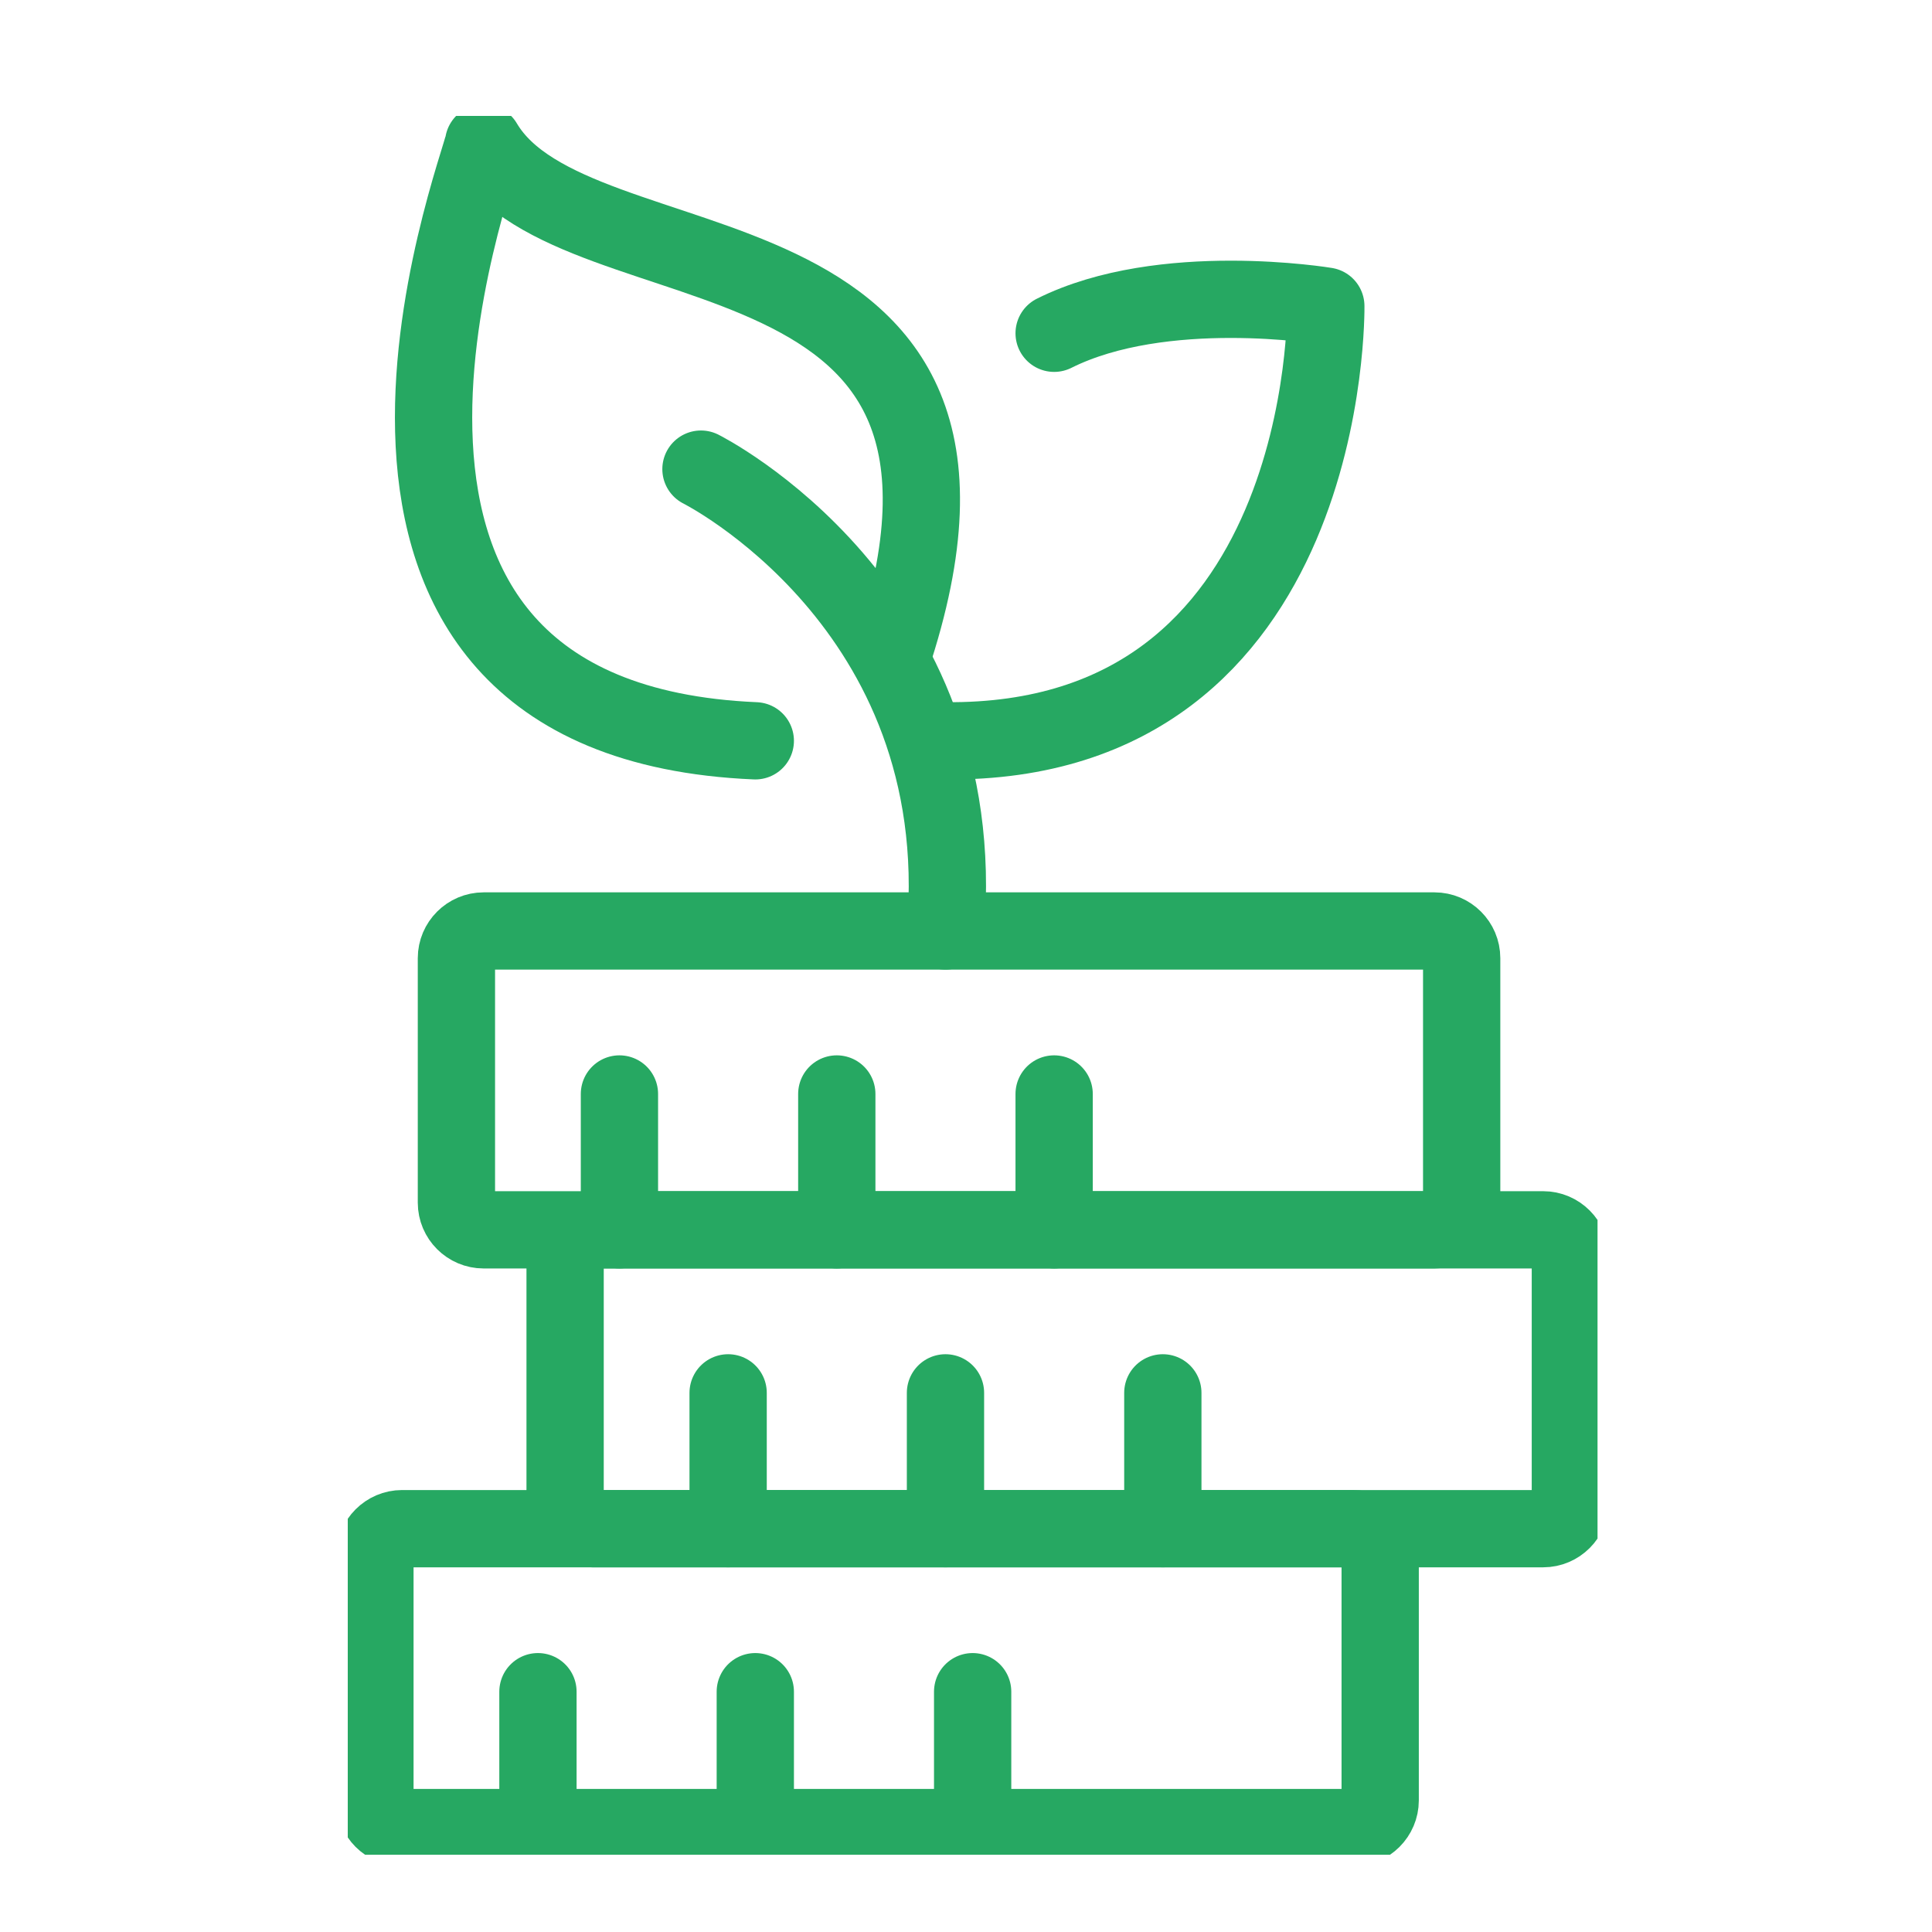
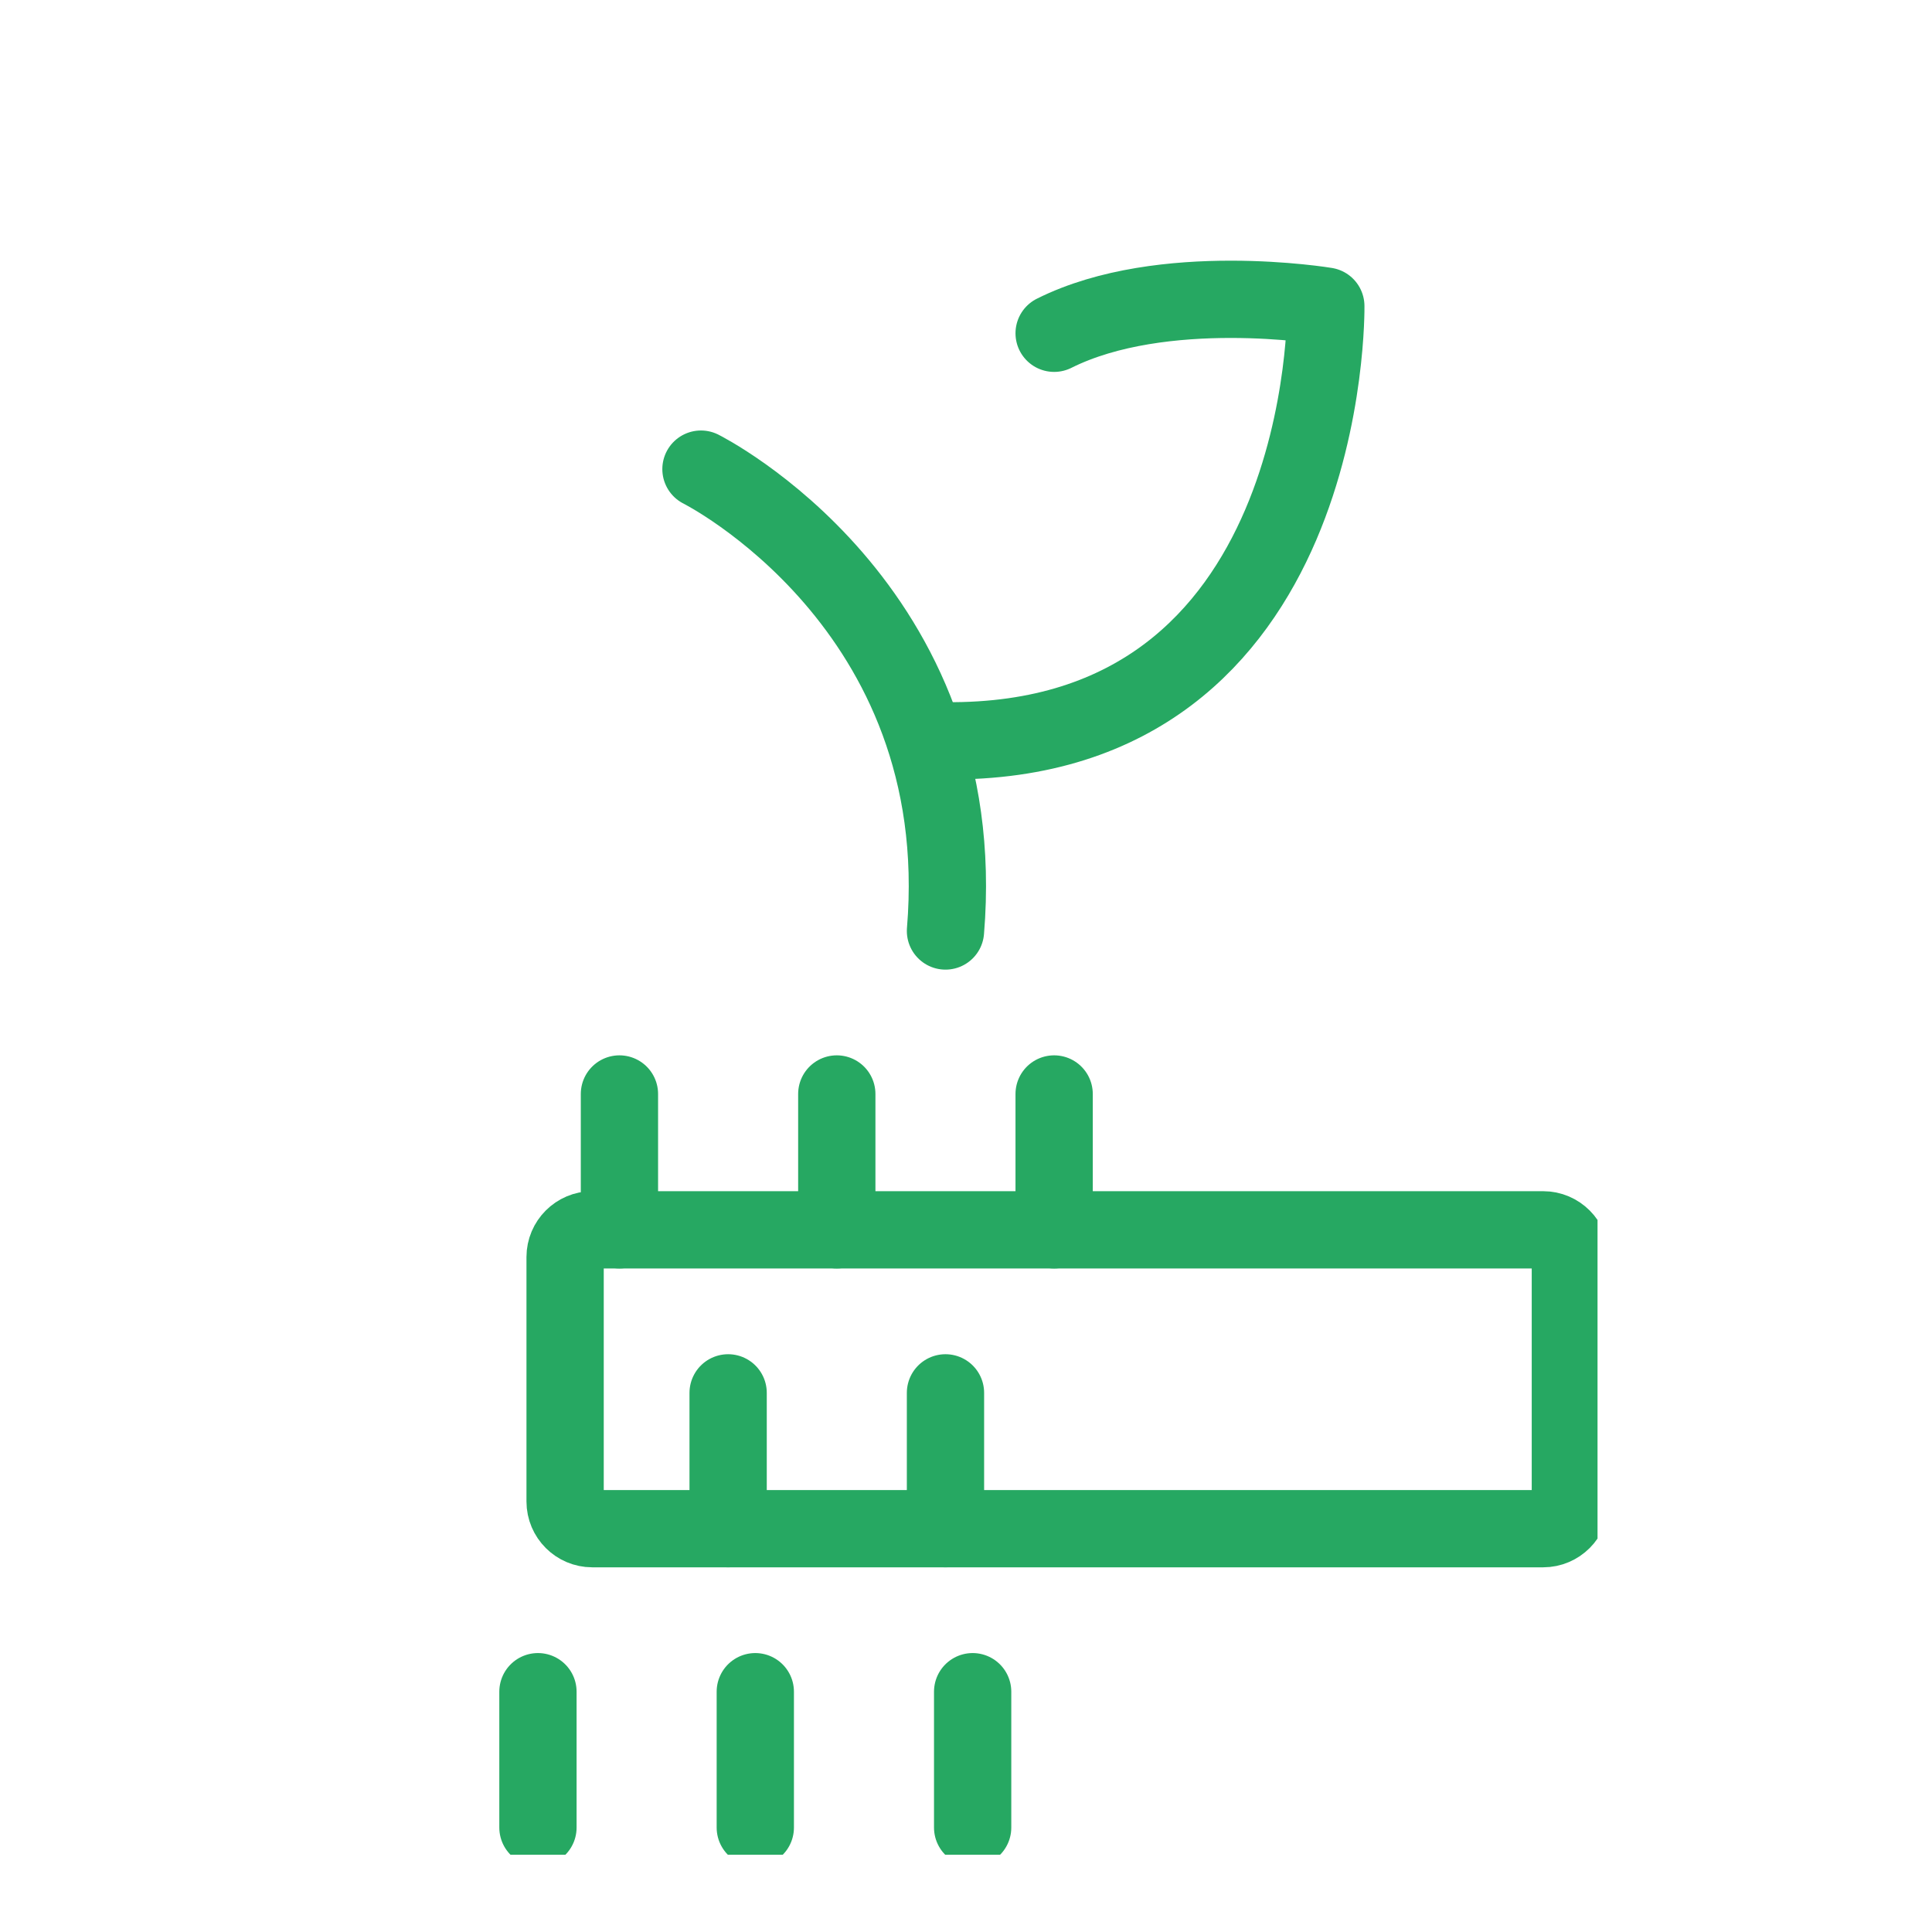
<svg xmlns="http://www.w3.org/2000/svg" width="50" height="50" viewBox="0 0 50 50" fill="none">
  <g clip-path="url(#clip0_229_2694)">
-     <path d="M37.125 24.094H12.516C12.129 24.094 11.812 24.41 11.812 24.797V31.125C11.812 31.512 12.129 31.828 12.516 31.828H37.125C37.512 31.828 37.828 31.512 37.828 31.125V24.797C37.828 24.41 37.512 24.094 37.125 24.094Z" stroke="#26A862" stroke-width="2" stroke-miterlimit="10" stroke-linecap="square" stroke-linejoin="round" />
    <path d="M16.031 28.312V31.828" stroke="#26A862" stroke-width="2" stroke-miterlimit="10" stroke-linecap="round" stroke-linejoin="round" />
    <path d="M21.656 28.312V31.828" stroke="#26A862" stroke-width="2" stroke-miterlimit="10" stroke-linecap="round" stroke-linejoin="round" />
    <path d="M27.281 28.312V31.828" stroke="#26A862" stroke-width="2" stroke-miterlimit="10" stroke-linecap="round" stroke-linejoin="round" />
-     <path d="M35.016 39.562H10.406C10.02 39.562 9.703 39.879 9.703 40.266V46.594C9.703 46.98 10.02 47.297 10.406 47.297H35.016C35.402 47.297 35.719 46.98 35.719 46.594V40.266C35.719 39.879 35.402 39.562 35.016 39.562Z" stroke="#26A862" stroke-width="2" stroke-miterlimit="10" stroke-linecap="square" stroke-linejoin="round" />
    <path d="M13.922 43.781V47.297" stroke="#26A862" stroke-width="2" stroke-miterlimit="10" stroke-linecap="round" stroke-linejoin="round" />
    <path d="M19.547 43.781V47.297" stroke="#26A862" stroke-width="2" stroke-miterlimit="10" stroke-linecap="round" stroke-linejoin="round" />
    <path d="M25.172 43.781V47.297" stroke="#26A862" stroke-width="2" stroke-miterlimit="10" stroke-linecap="round" stroke-linejoin="round" />
    <path d="M39.938 31.828H15.328C14.941 31.828 14.625 32.145 14.625 32.531V38.859C14.625 39.246 14.941 39.562 15.328 39.562H39.938C40.324 39.562 40.641 39.246 40.641 38.859V32.531C40.641 32.145 40.324 31.828 39.938 31.828Z" stroke="#26A862" stroke-width="2" stroke-miterlimit="10" stroke-linecap="square" stroke-linejoin="round" />
    <path d="M18.844 36.047V39.562" stroke="#26A862" stroke-width="2" stroke-miterlimit="10" stroke-linecap="round" stroke-linejoin="round" />
    <path d="M24.469 36.047V39.562" stroke="#26A862" stroke-width="2" stroke-miterlimit="10" stroke-linecap="round" stroke-linejoin="round" />
-     <path d="M30.094 36.047V39.562" stroke="#26A862" stroke-width="2" stroke-miterlimit="10" stroke-linecap="round" stroke-linejoin="round" />
    <path d="M24.469 19.172C34.481 19.27 34.312 7.922 34.312 7.922C34.312 7.922 30.094 7.219 27.281 8.625" stroke="#26A862" stroke-width="2" stroke-miterlimit="10" stroke-linecap="round" stroke-linejoin="round" />
-     <path d="M23.063 17.062C27.001 5.243 14.907 7.753 12.516 3.703C12.397 4.42 6.884 18.631 19.547 19.172" stroke="#26A862" stroke-width="2" stroke-miterlimit="10" stroke-linecap="round" stroke-linejoin="round" />
    <path d="M18.141 12.141C18.141 12.141 25.172 15.656 24.469 24.094" stroke="#26A862" stroke-width="2" stroke-miterlimit="10" stroke-linecap="round" stroke-linejoin="round" />
  </g>
  <defs>
    <clipPath id="clip0_229_2694">
      <rect width="32.344" height="45" fill="white" transform="translate(9 3)" />
    </clipPath>
  </defs>
</svg>